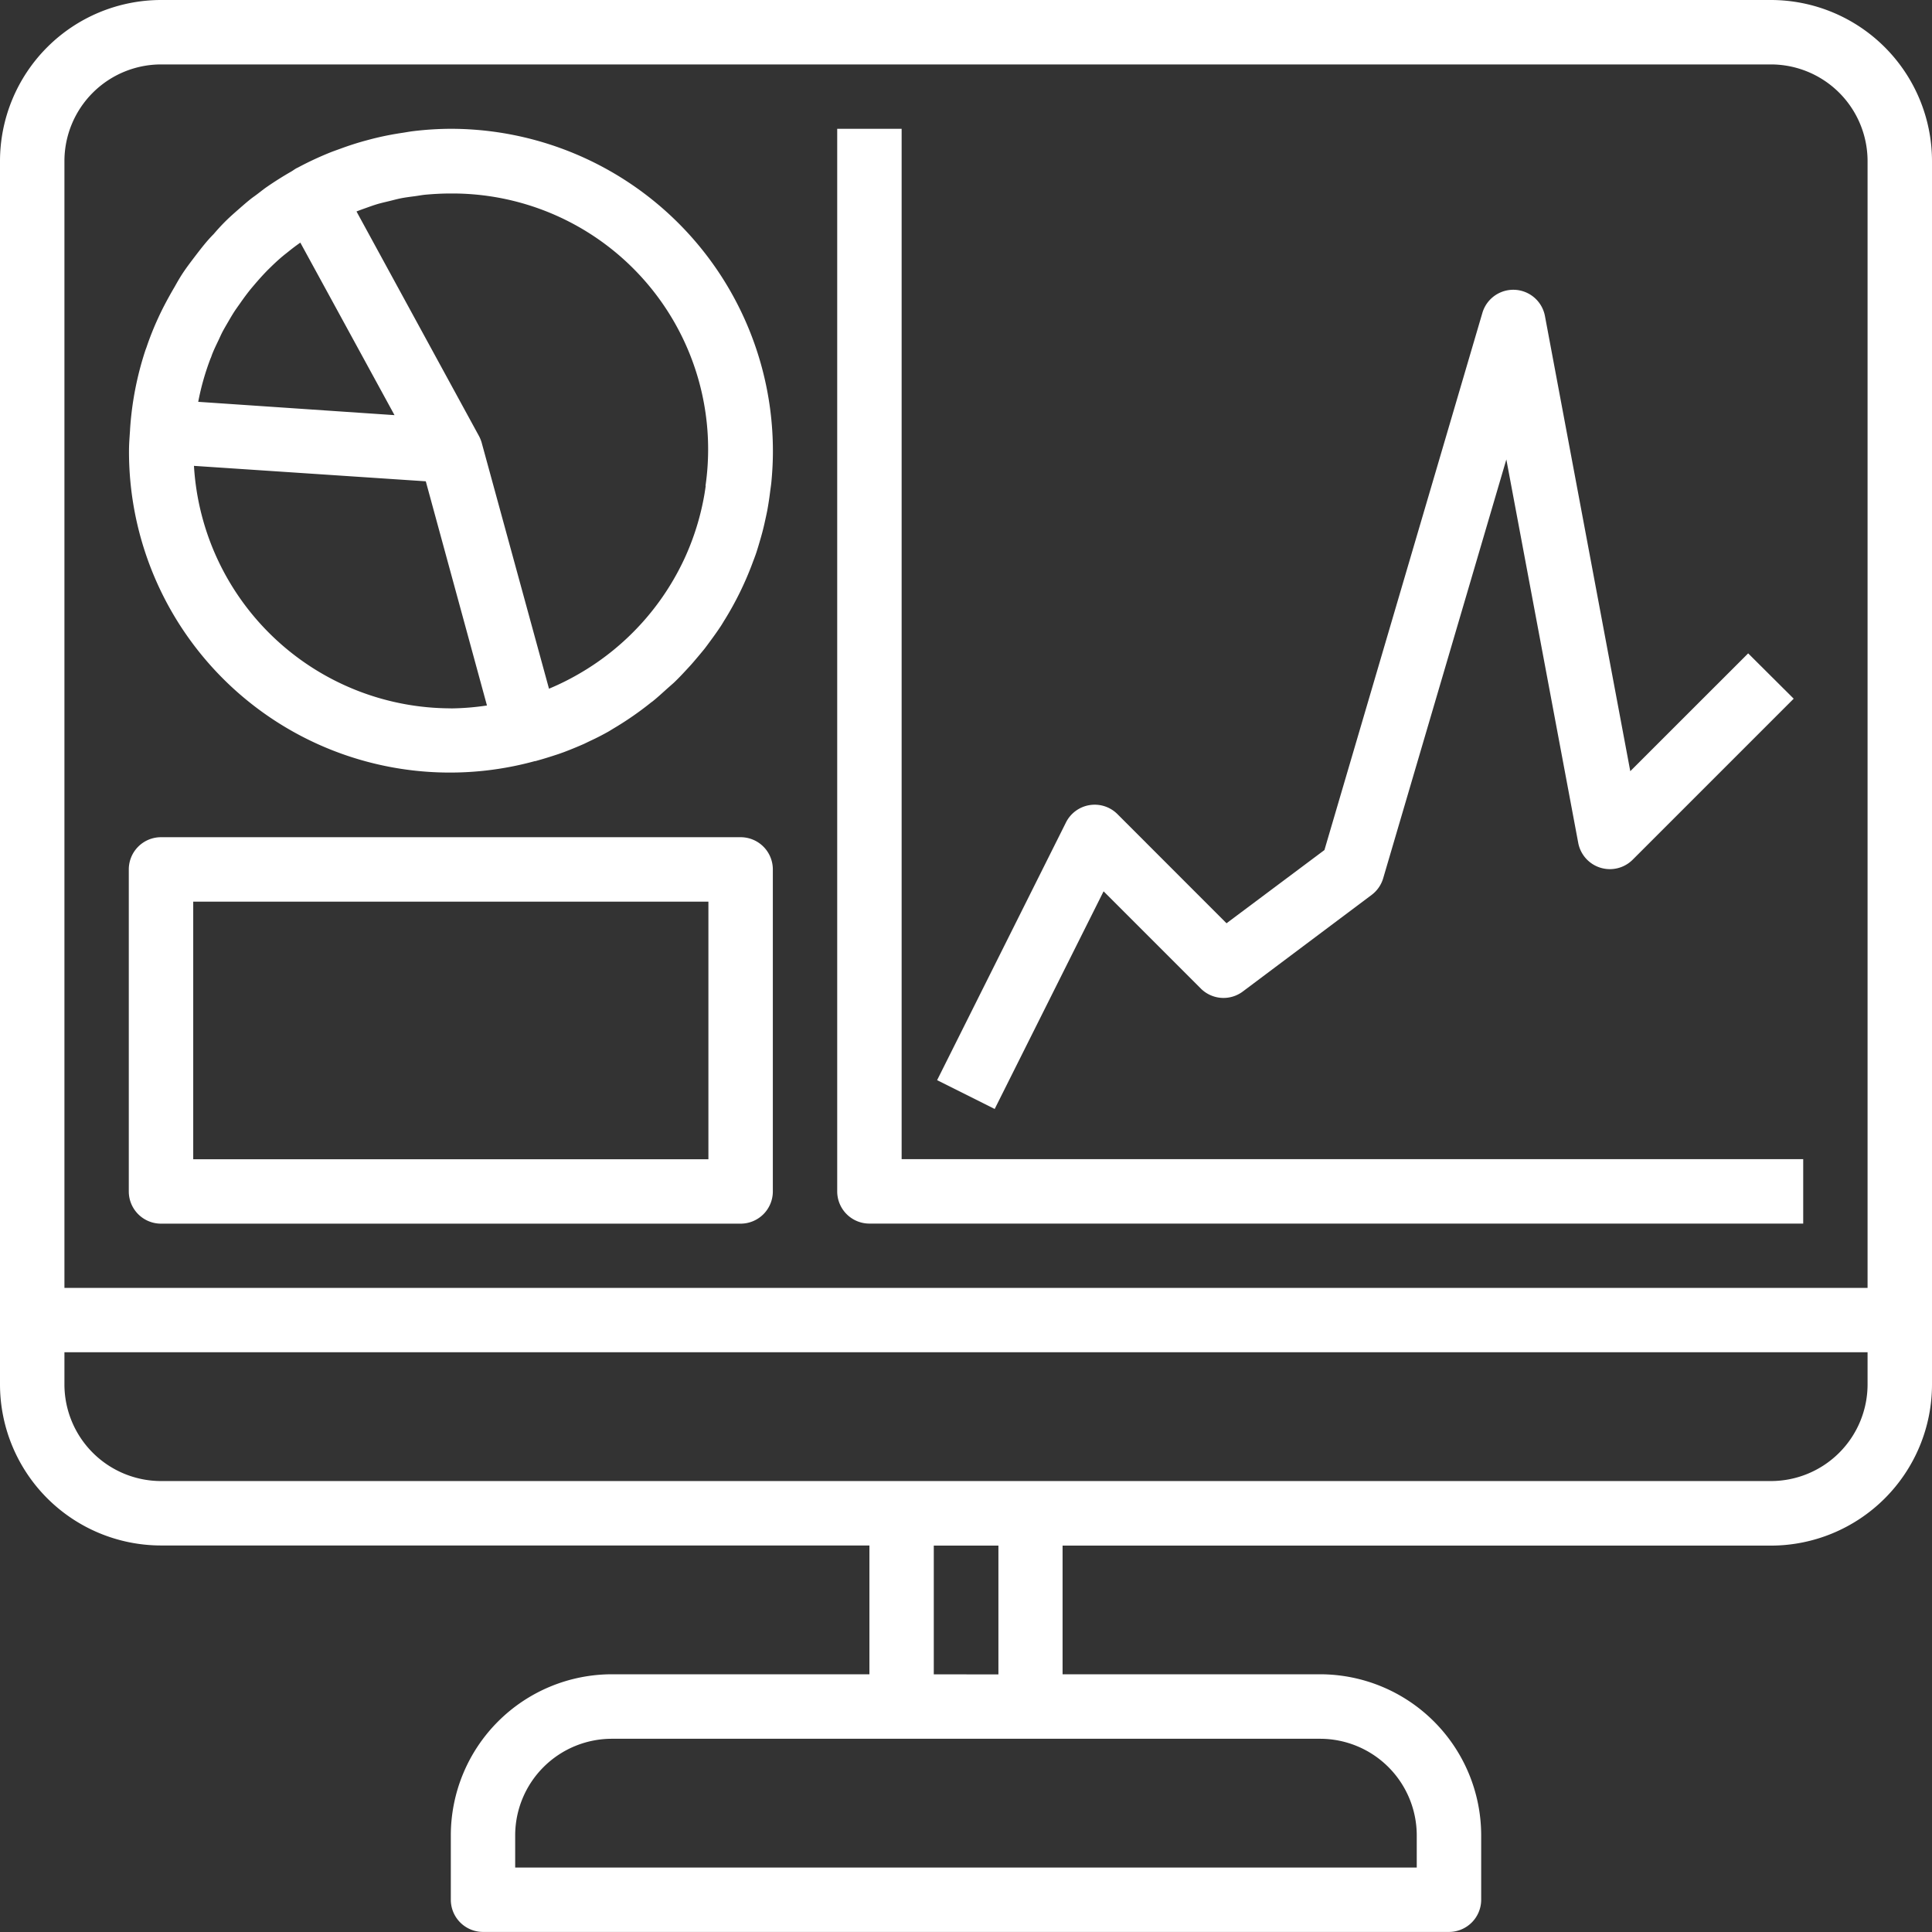
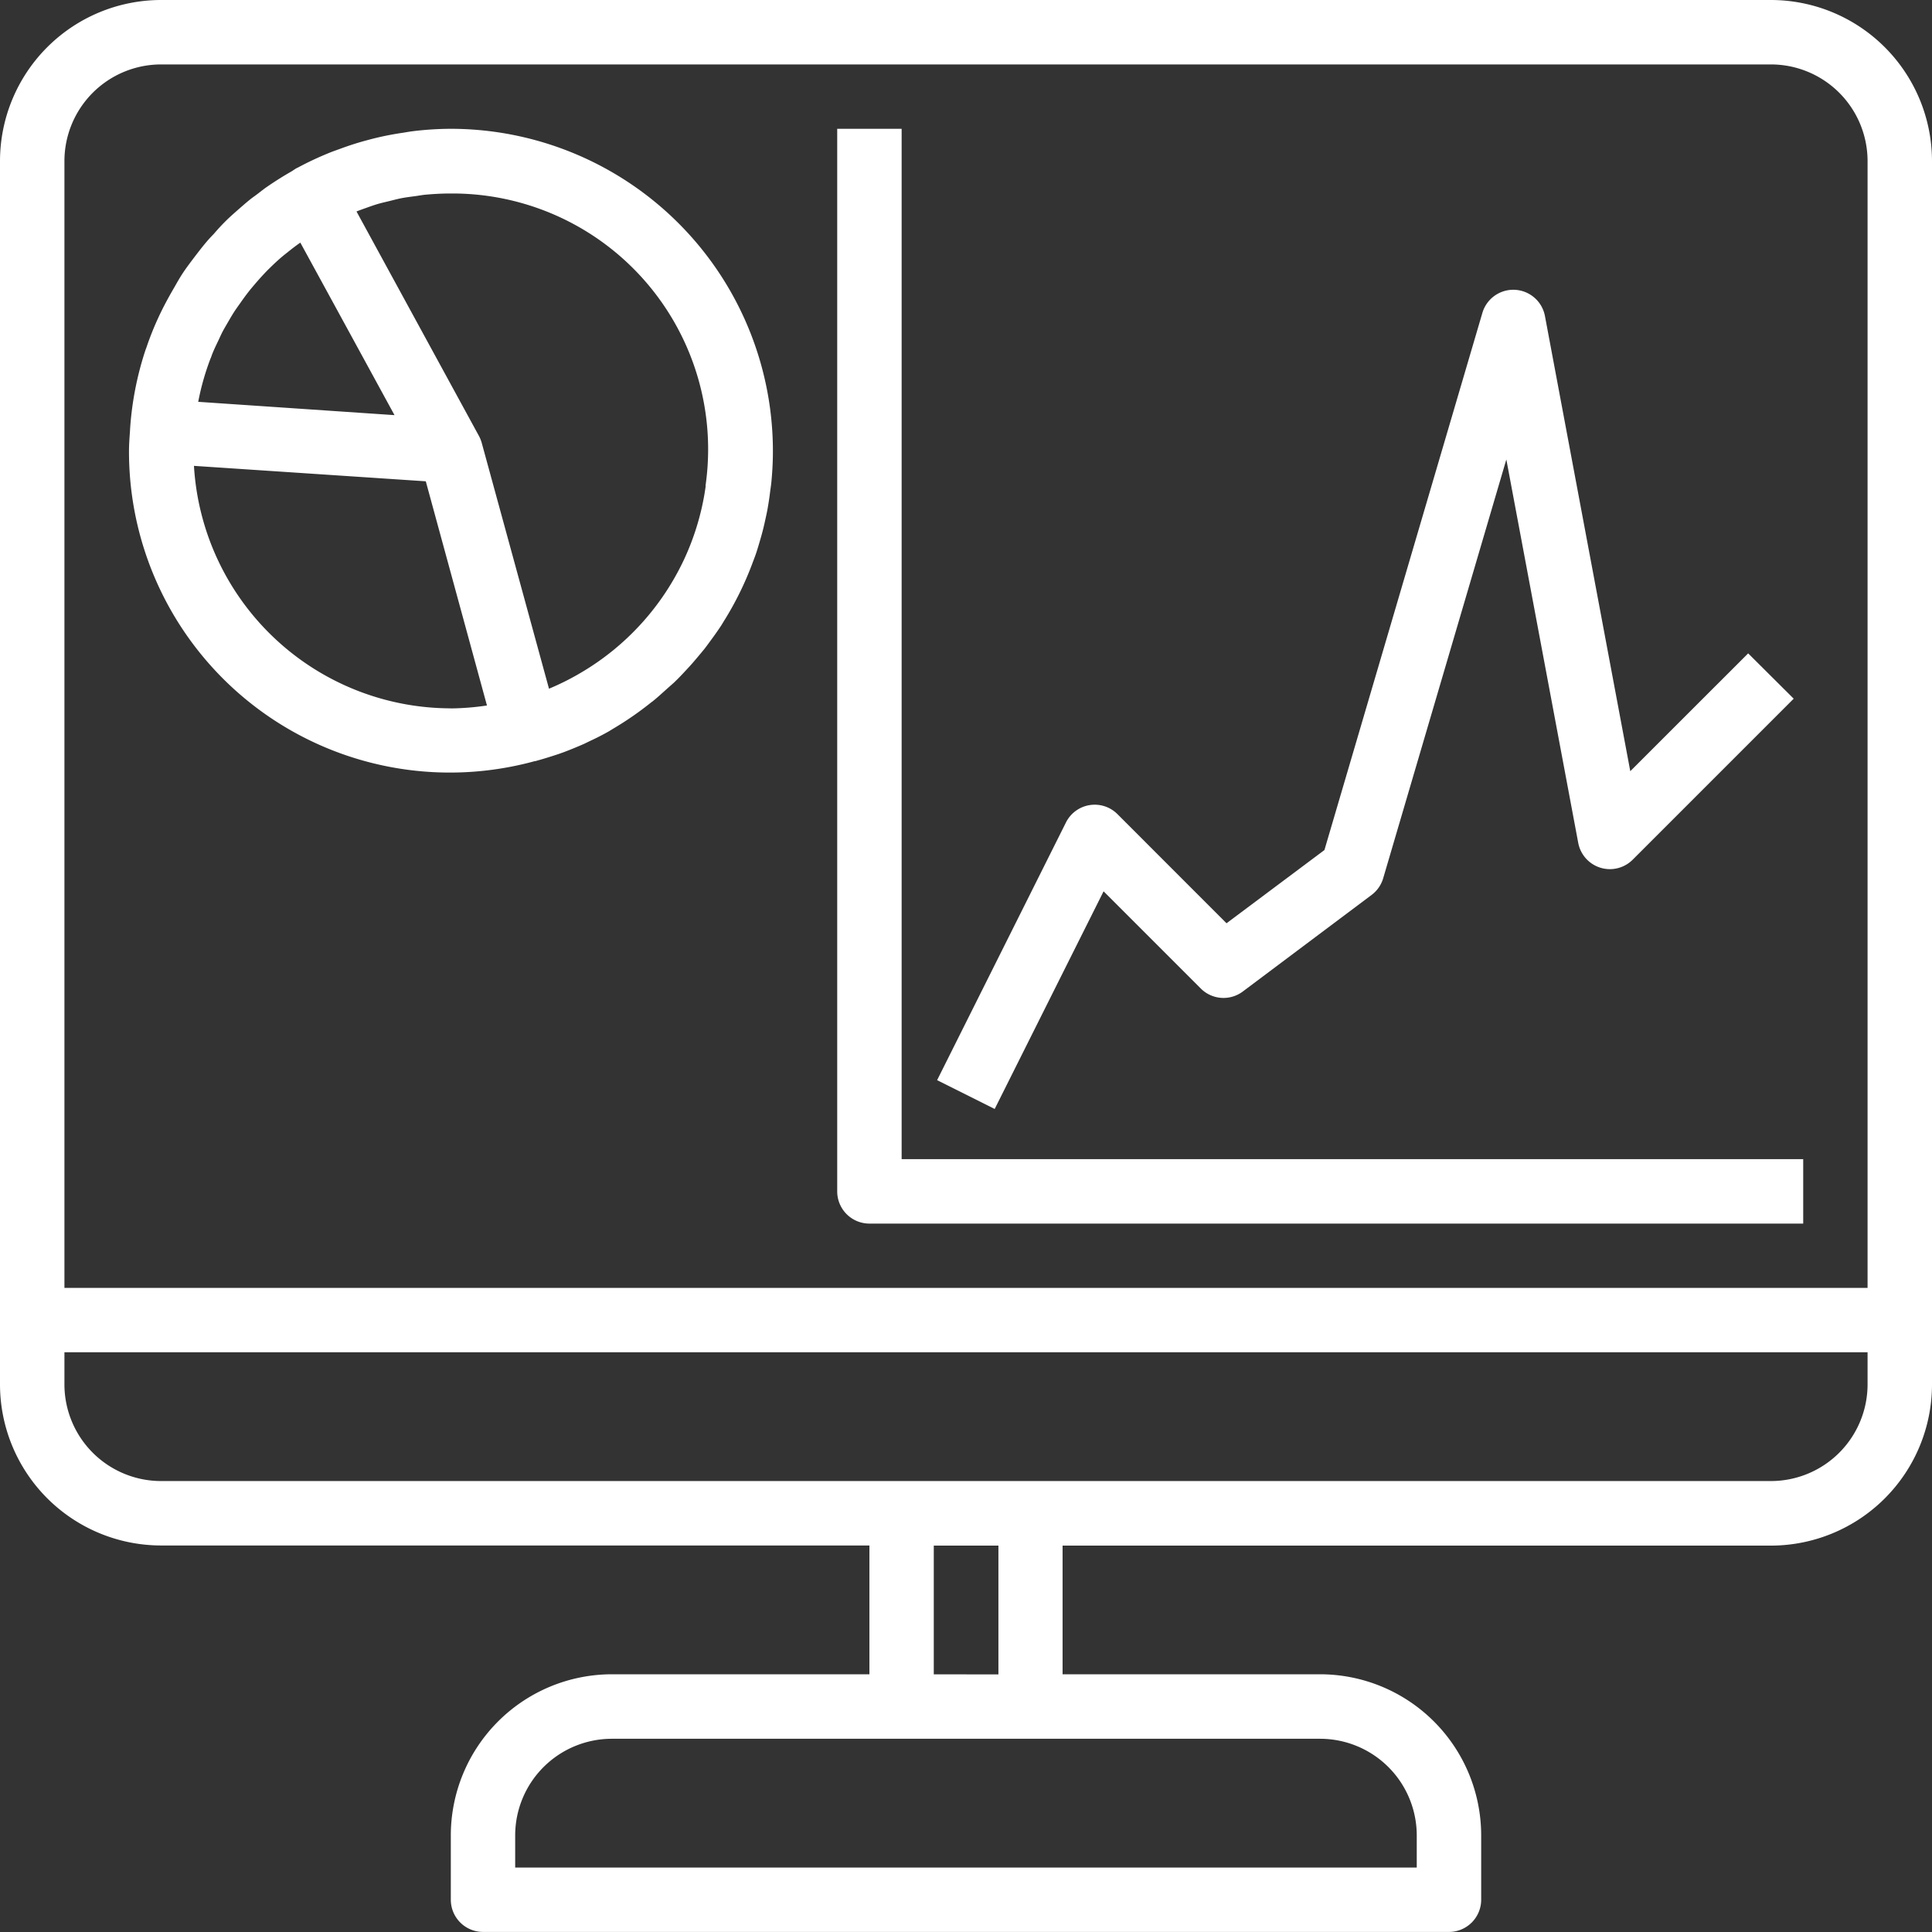
<svg xmlns="http://www.w3.org/2000/svg" id="analytics" width="29.026" height="29.026" viewBox="0 0 29.026 29.026">
  <rect x="0" y="0" width="29.026" height="29.026" fill="#333333" stroke="none" />
  <g id="Group_1942" data-name="Group 1942" transform="translate(1.935 1.935)">
    <g id="Group_1941" data-name="Group 1941">
      <path id="Path_4823" data-name="Path 4823" d="M36.838,32a4.873,4.873,0,0,0-.561.035c-.05.006-.1.015-.149.023-.137.02-.272.045-.405.077-.056.013-.111.028-.167.043-.129.035-.255.076-.379.122-.052.019-.105.037-.157.058a4.877,4.877,0,0,0-.477.223l-.021.01h0c-.028.015-.052.034-.079.05-.126.072-.248.149-.367.231-.067.046-.13.1-.194.145s-.15.12-.223.184-.136.119-.2.182-.125.13-.185.2c-.1.1-.186.212-.272.324-.066.087-.133.174-.193.265-.042.064-.08.13-.119.2-.059.1-.114.2-.166.3-.028.055-.055.11-.081.167q-.1.216-.176.441c-.006.018-.014.036-.02.055a4.791,4.791,0,0,0-.228,1.18s0,.006,0,.009,0,0,0,0c-.007.105-.016.21-.016.317A4.821,4.821,0,0,0,38.1,41.5h.01l.019-.006c.11-.03.219-.065.326-.1l.084-.03c.1-.038.2-.079.3-.123l.091-.044c.1-.046.191-.093.283-.145l.057-.035a4.85,4.85,0,0,0,.579-.4l.021-.015c.071-.057.138-.119.206-.18.038-.034.076-.067.113-.1.063-.06.123-.123.182-.187.036-.039.073-.078.107-.118q.086-.1.168-.2c.031-.04.061-.081.091-.122.054-.073.107-.147.157-.223.022-.033.042-.069.062-.1a4.817,4.817,0,0,0,.41-.836c.021-.057.044-.114.063-.172s.045-.146.066-.219.039-.142.055-.214.03-.134.043-.2c.016-.089.03-.178.041-.268.007-.056.016-.11.021-.166.014-.149.022-.3.022-.45A4.843,4.843,0,0,0,36.838,32Zm-3.606,3.443c.008-.019.014-.04.022-.06.028-.071.061-.138.094-.207.023-.049.045-.1.071-.147s.049-.086.074-.129c.04-.069.08-.138.124-.2.017-.025.035-.049.053-.075.055-.079.112-.157.173-.231l.04-.047c.067-.079.136-.156.208-.229l.043-.042c.073-.071.148-.14.225-.2l.064-.051c.05-.04.1-.077.154-.115l.437.8.978,1.792-2.949-.2A3.846,3.846,0,0,1,33.231,35.443Zm3.606,5.264a3.872,3.872,0,0,1-3.859-3.643l3.483.232.919,3.368A3.863,3.863,0,0,1,36.838,40.708Zm3.83-3.346c-.005.038-.011.076-.017.114a3.865,3.865,0,0,1-.311,1l-.03.062a3.881,3.881,0,0,1-.591.876l-.042.046a3.872,3.872,0,0,1-.83.68l-.04.024a3.812,3.812,0,0,1-.494.249L37.3,36.71a.513.513,0,0,0-.042-.1l-1.837-3.368c.046-.018.093-.035.141-.052s.108-.039.164-.056.122-.032.184-.047.119-.031.179-.043.137-.022.206-.031.108-.018.163-.023c.123-.011.249-.018.376-.018a3.843,3.843,0,0,1,3.83,4.395Z" transform="translate(-32 -32)" fill="#fff" />
    </g>
  </g>
  <g id="Group_1944" data-name="Group 1944">
    <g id="Group_1943" data-name="Group 1943">
      <path id="Path_4824" data-name="Path 4824" d="M26.607,0H2.419A2.422,2.422,0,0,0,0,2.419V20.8a2.422,2.422,0,0,0,2.419,2.419H13.062v1.935H9.192a2.422,2.422,0,0,0-2.419,2.419v.968a.484.484,0,0,0,.484.484H21.769a.484.484,0,0,0,.484-.484v-.968a2.422,2.422,0,0,0-2.419-2.419h-3.87V23.221H26.607A2.422,2.422,0,0,0,29.026,20.8V2.419A2.422,2.422,0,0,0,26.607,0ZM19.834,26.123a1.453,1.453,0,0,1,1.451,1.451v.484H7.74v-.484a1.453,1.453,0,0,1,1.451-1.451H19.834Zm-5.805-.968V23.221H15v1.935ZM28.058,20.8a1.453,1.453,0,0,1-1.451,1.451H2.419A1.453,1.453,0,0,1,.968,20.8v-.484H28.058Zm0-1.451H.968V2.419A1.453,1.453,0,0,1,2.419.968H26.607a1.453,1.453,0,0,1,1.451,1.451Z" fill="#fff" />
    </g>
  </g>
  <g id="Group_1946" data-name="Group 1946" transform="translate(12.578 1.935)">
    <g id="Group_1945" data-name="Group 1945">
      <path id="Path_4825" data-name="Path 4825" d="M208.968,47.48V32H208V47.964a.484.484,0,0,0,.484.484h14.029V47.48Z" transform="translate(-208 -32)" fill="#fff" />
    </g>
  </g>
  <g id="Group_1948" data-name="Group 1948" transform="translate(1.935 12.578)">
    <g id="Group_1947" data-name="Group 1947">
-       <path id="Path_4826" data-name="Path 4826" d="M41.192,208H32.484a.484.484,0,0,0-.484.484v4.838a.484.484,0,0,0,.484.484h8.708a.484.484,0,0,0,.484-.484v-4.838A.484.484,0,0,0,41.192,208Zm-.484,4.838h-7.74v-3.87h7.74Z" transform="translate(-32 -208)" fill="#fff" />
-     </g>
+       </g>
  </g>
  <g id="Group_1950" data-name="Group 1950" transform="translate(14.079 4.354)">
    <g id="Group_1949" data-name="Group 1949">
      <path id="Path_4827" data-name="Path 4827" d="M245.017,77.462l-1.771,1.77-1.282-6.838a.484.484,0,0,0-.94-.047l-2.373,8.07-1.471,1.1-1.638-1.639a.483.483,0,0,0-.775.126l-1.935,3.87.865.433,1.636-3.27,1.46,1.46a.483.483,0,0,0,.632.045l1.935-1.451a.484.484,0,0,0,.174-.251l1.85-6.291,1.08,5.76a.484.484,0,0,0,.818.253l2.419-2.419Z" transform="translate(-232.832 -72)" fill="#fff" />
    </g>
  </g>
</svg>